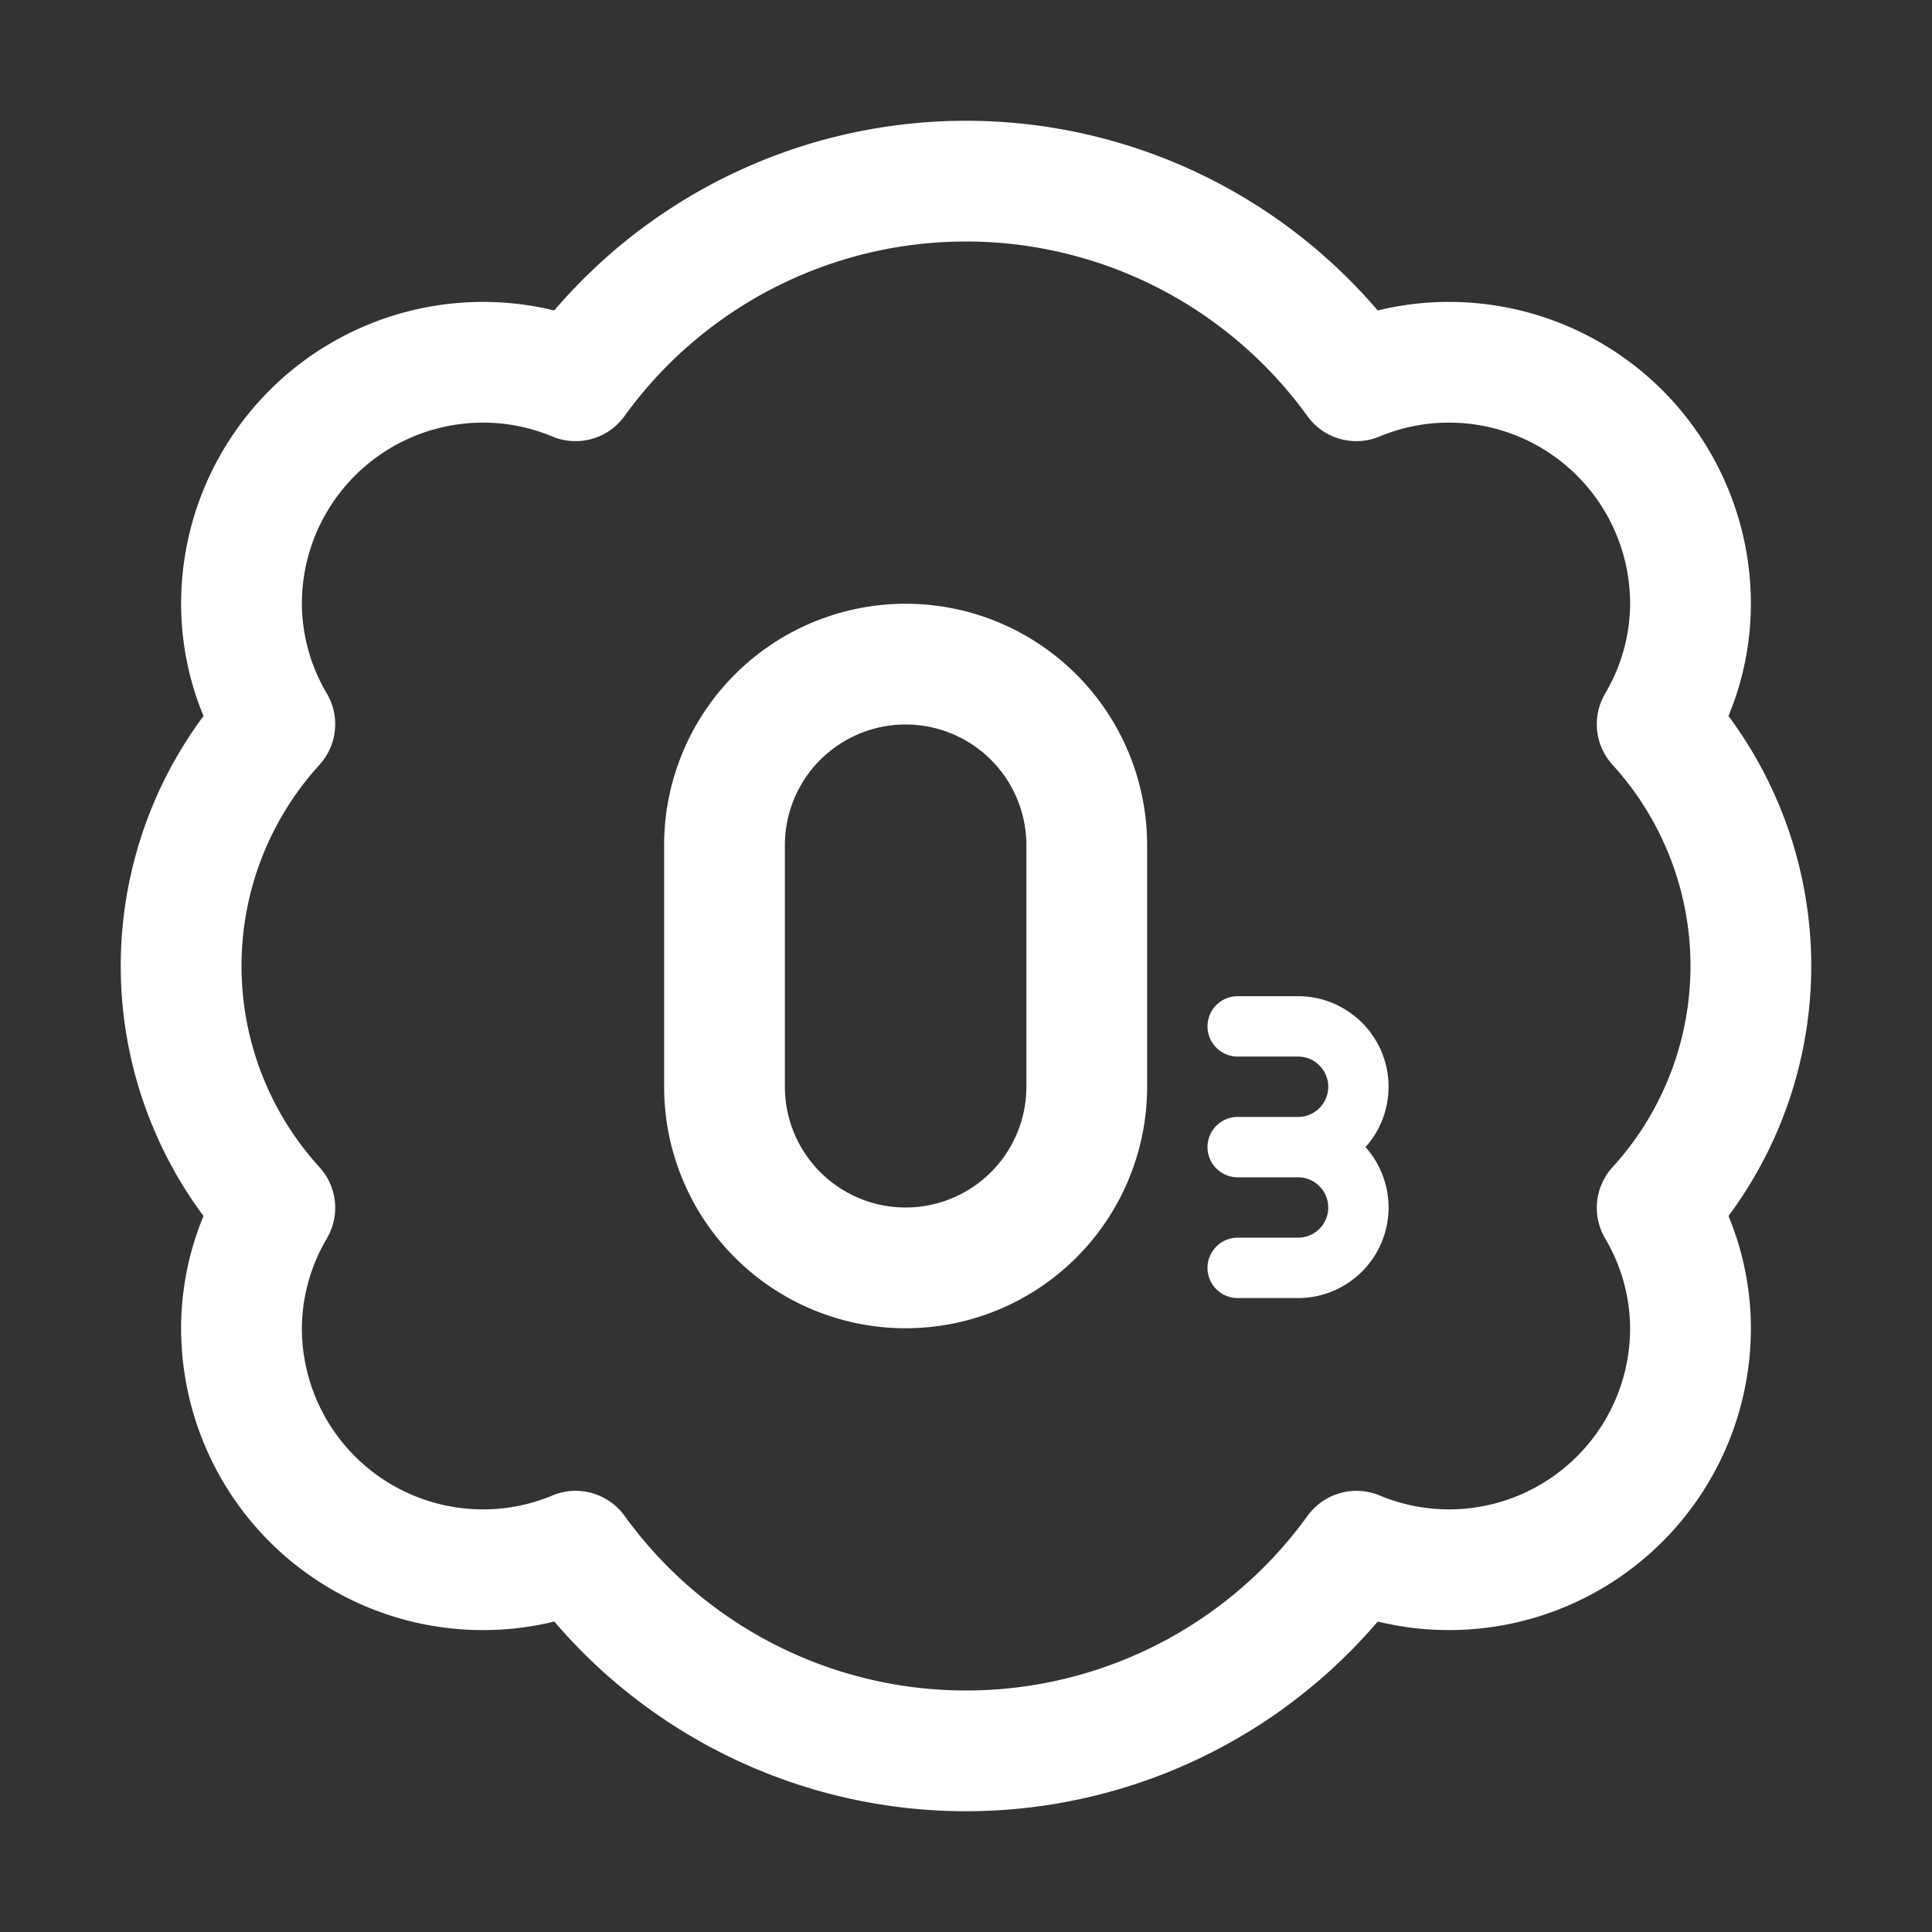
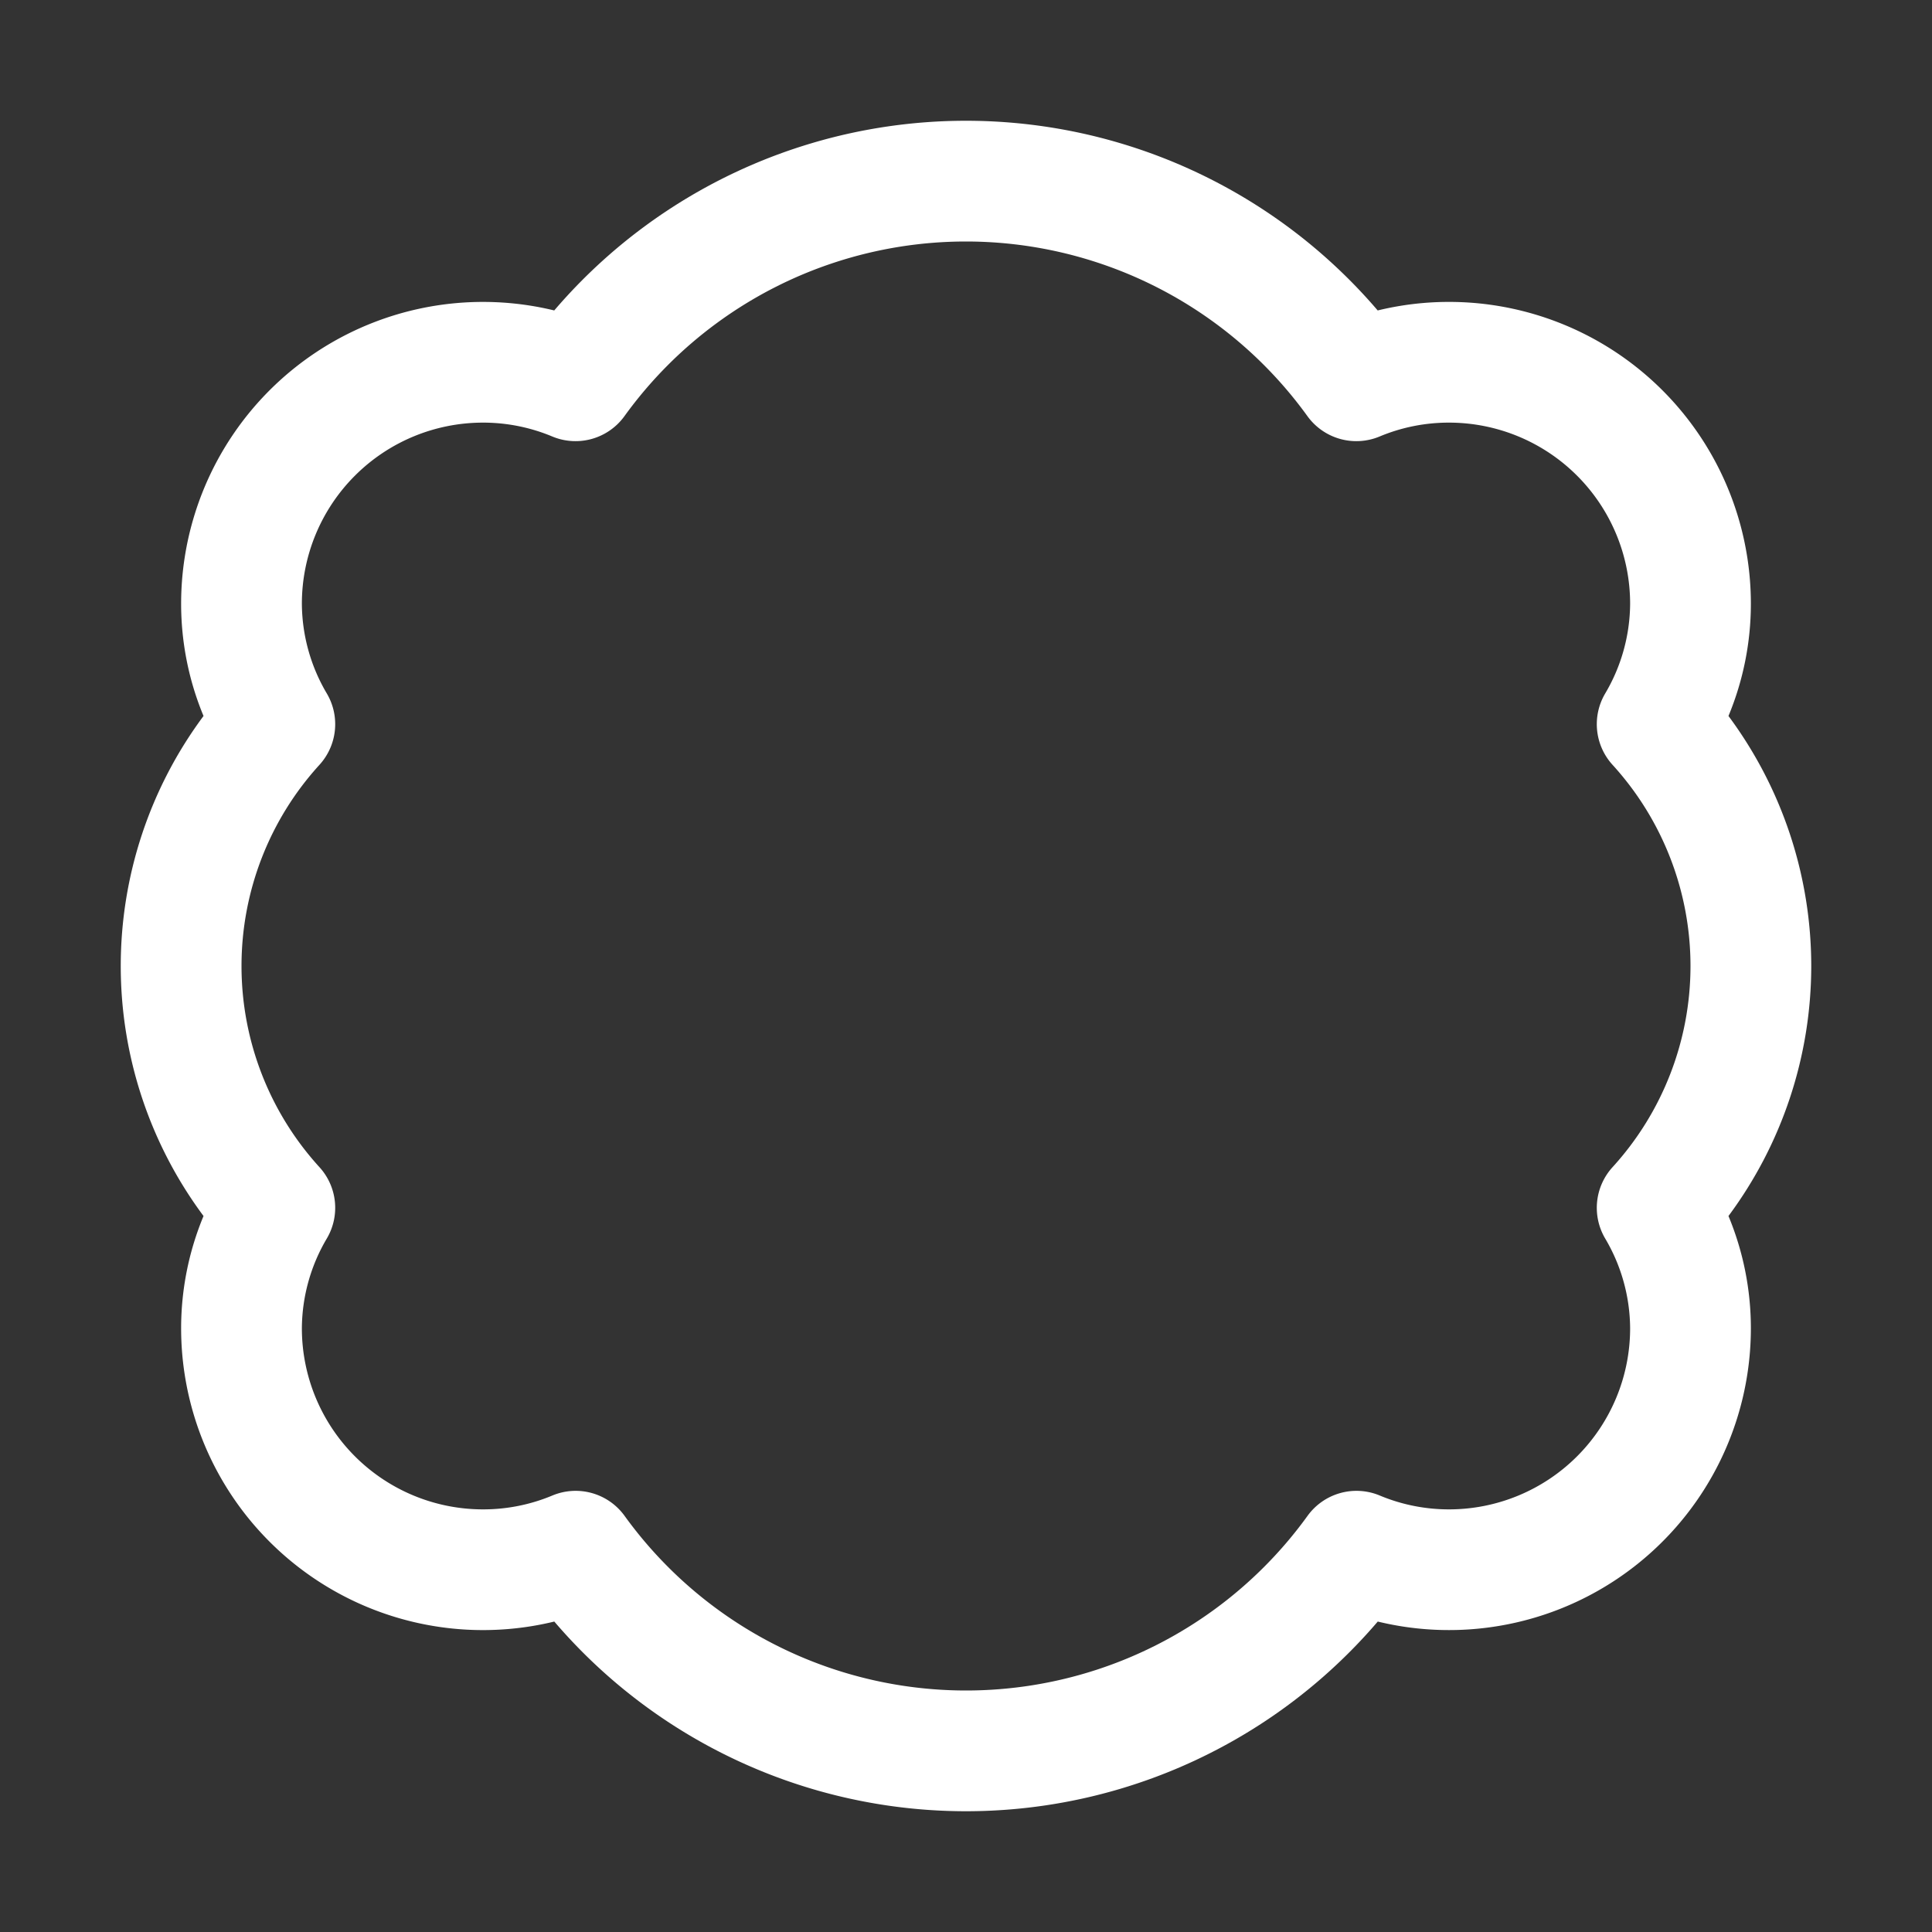
<svg xmlns="http://www.w3.org/2000/svg" version="1.1" width="512" height="512" x="0" y="0" viewBox="0 0 32 32" style="enable-background:new 0 0 512 512" xml:space="preserve">
  <rect x="0" y="0" width="32" height="32" fill="#333333" stroke="none" />
  <g>
    <path d="M30 16a6.948 6.948 0 0 0-1.371-4.141A4.846 4.846 0 0 0 29 10a5 5 0 0 0-6.181-4.858 8.972 8.972 0 0 0-13.639 0A5 5 0 0 0 3 10a4.846 4.846 0 0 0 .371 1.859 6.939 6.939 0 0 0 0 8.282A4.846 4.846 0 0 0 3 22a5 5 0 0 0 6.181 4.858 8.972 8.972 0 0 0 13.639 0A5 5 0 0 0 29 22a4.846 4.846 0 0 0-.371-1.859A6.948 6.948 0 0 0 30 16Zm-3.294 3.335a1 1 0 0 0-.123 1.172A2.951 2.951 0 0 1 27 22a3 3 0 0 1-3 3 2.968 2.968 0 0 1-1.148-.23 1 1 0 0 0-1.194.336 6.976 6.976 0 0 1-11.314 0 1 1 0 0 0-1.194-.336A2.968 2.968 0 0 1 8 25a3 3 0 0 1-3-3 2.951 2.951 0 0 1 .417-1.493 1 1 0 0 0-.123-1.172 4.945 4.945 0 0 1 0-6.67 1 1 0 0 0 .123-1.172A2.951 2.951 0 0 1 5 10a3 3 0 0 1 3-3 2.968 2.968 0 0 1 1.148.23 1 1 0 0 0 1.194-.336 6.976 6.976 0 0 1 11.314 0 1 1 0 0 0 1.194.336A2.968 2.968 0 0 1 24 7a3 3 0 0 1 3 3 2.951 2.951 0 0 1-.417 1.493 1 1 0 0 0 .123 1.172 4.945 4.945 0 0 1 0 6.67Z" fill="#ffffff" opacity="1" data-original="#000000" />
-     <path d="M15 10a4 4 0 0 0-4 4v4a4 4 0 0 0 8 0v-4a4 4 0 0 0-4-4Zm2 8a2 2 0 0 1-4 0v-4a2 2 0 0 1 4 0v4ZM21.5 16.5h-1a.5.5 0 0 0 0 1h1a.5.5 0 0 1 0 1h-1a.5.5 0 0 0 0 1h1a.5.5 0 0 1 0 1h-1a.5.5 0 0 0 0 1h1a1.5 1.5 0 0 0 1.117-2.5 1.5 1.5 0 0 0-1.117-2.5Z" fill="#ffffff" opacity="1" data-original="#000000" />
  </g>
</svg>